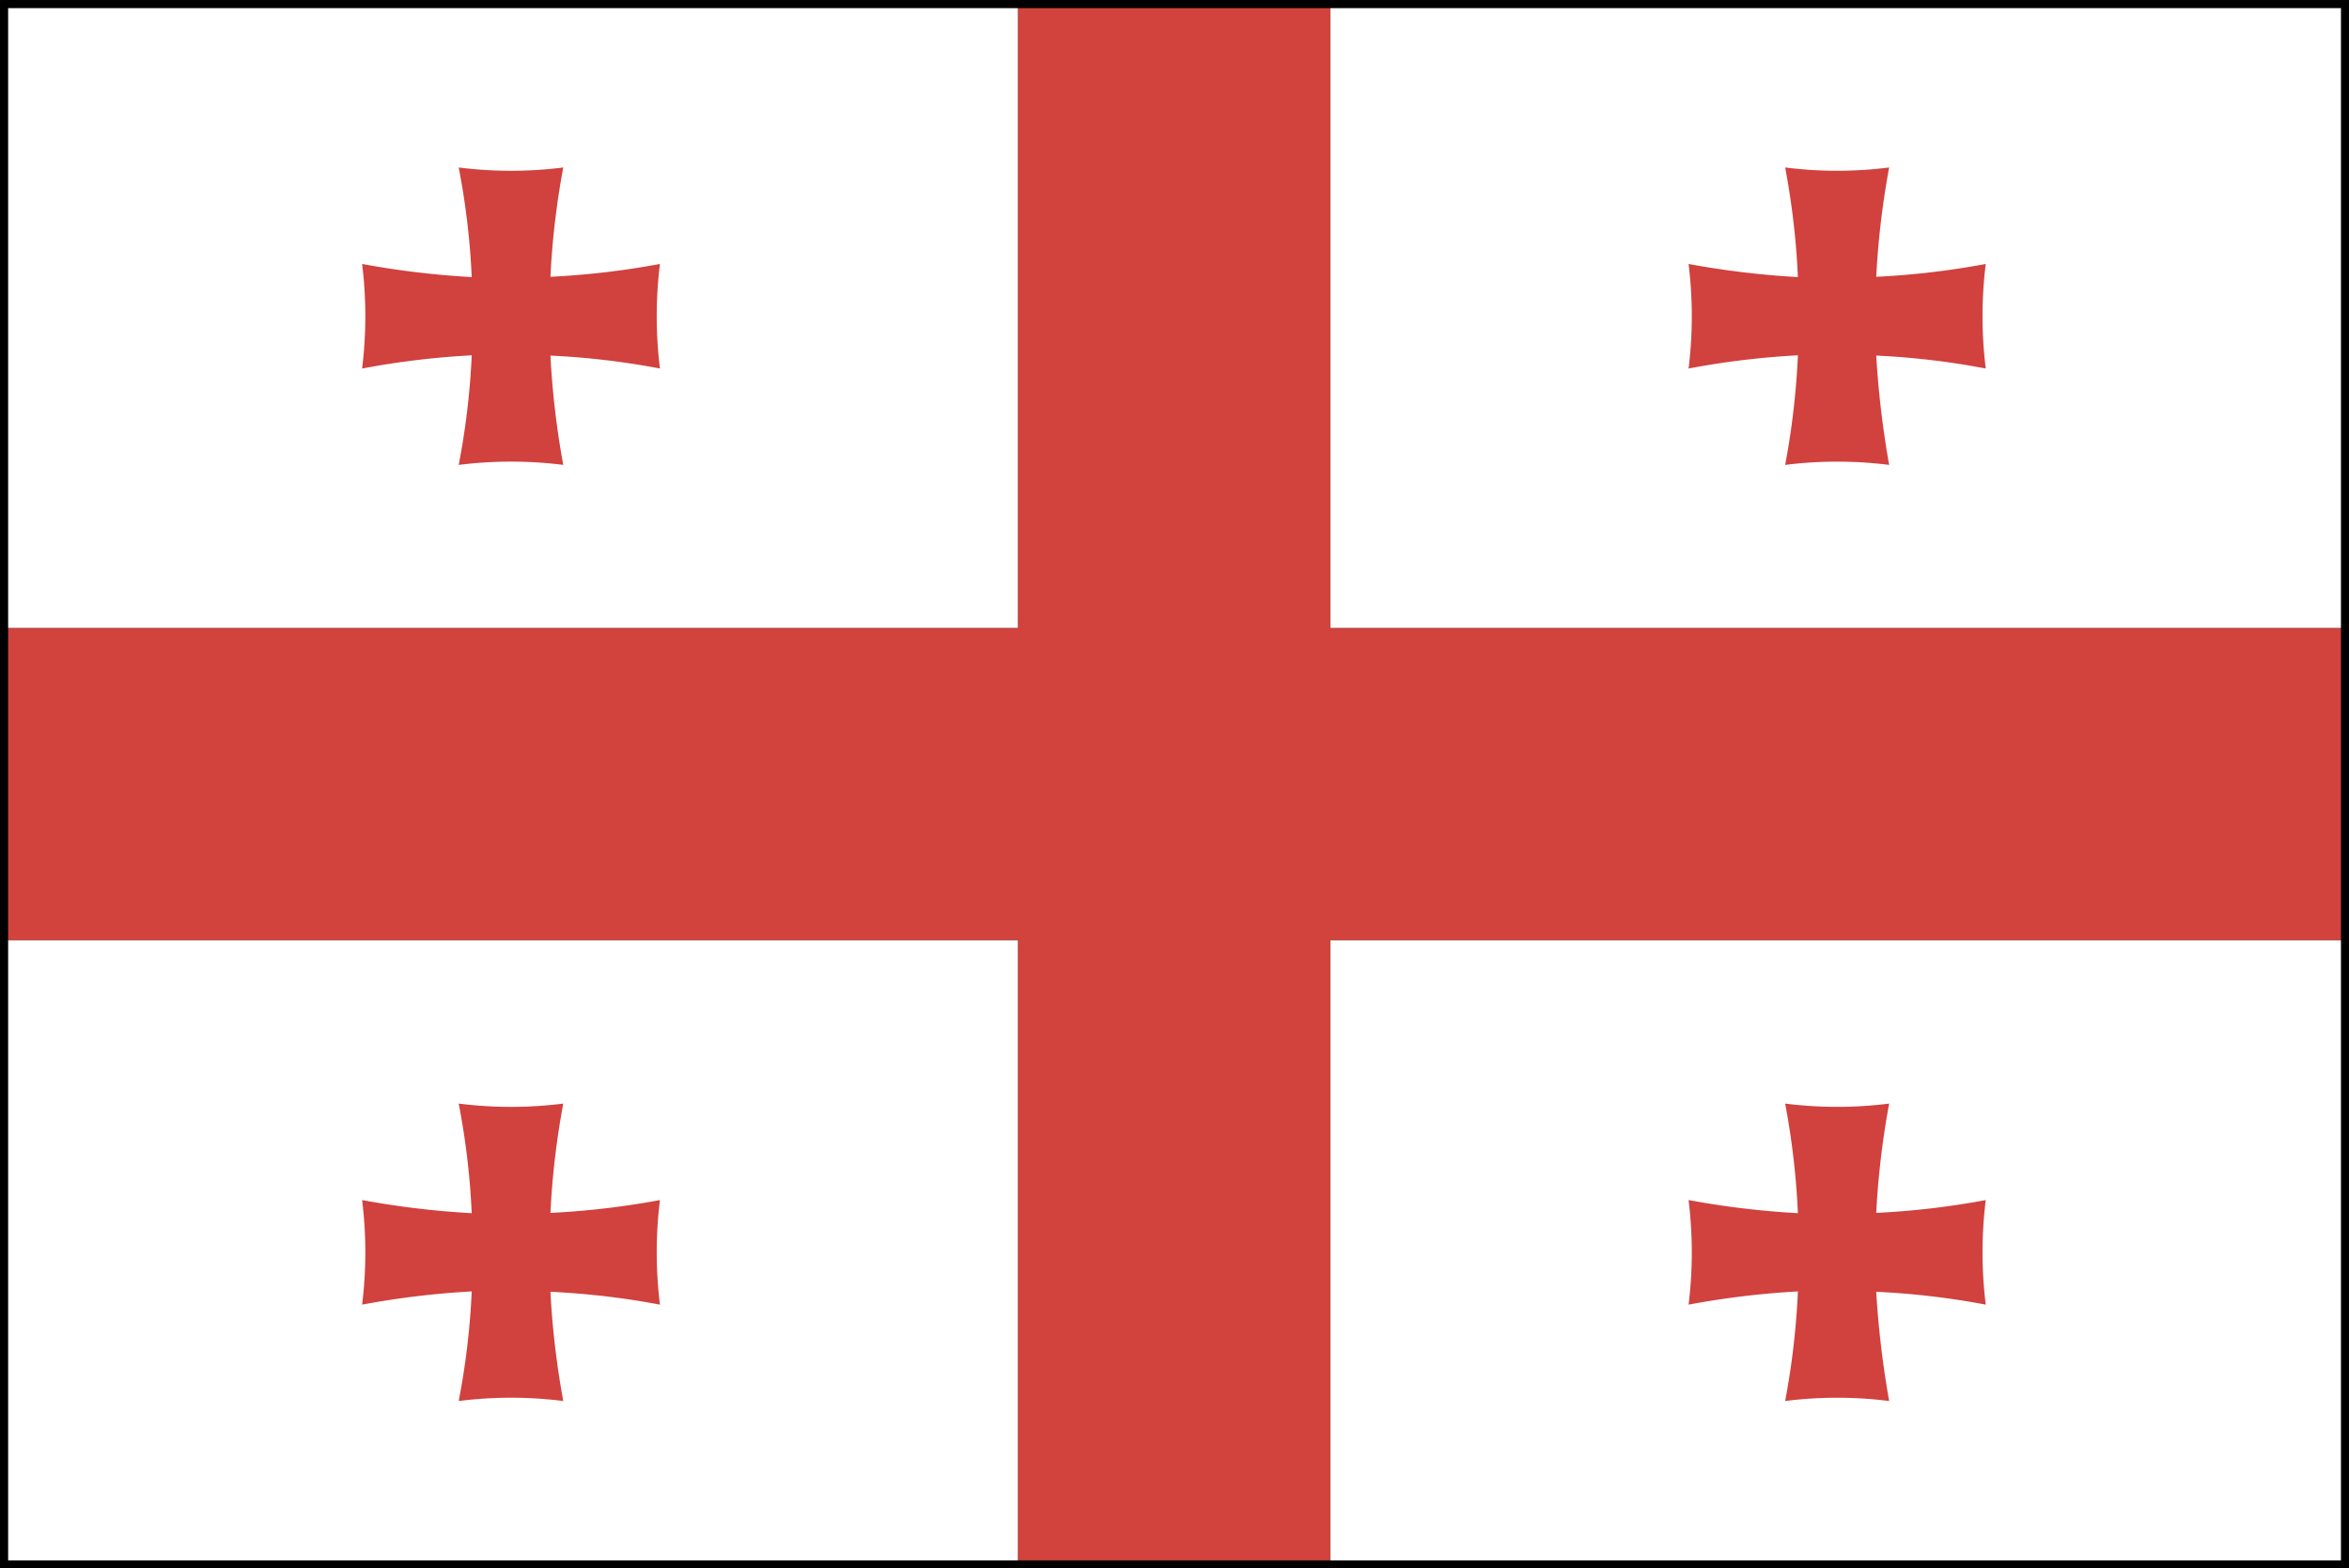
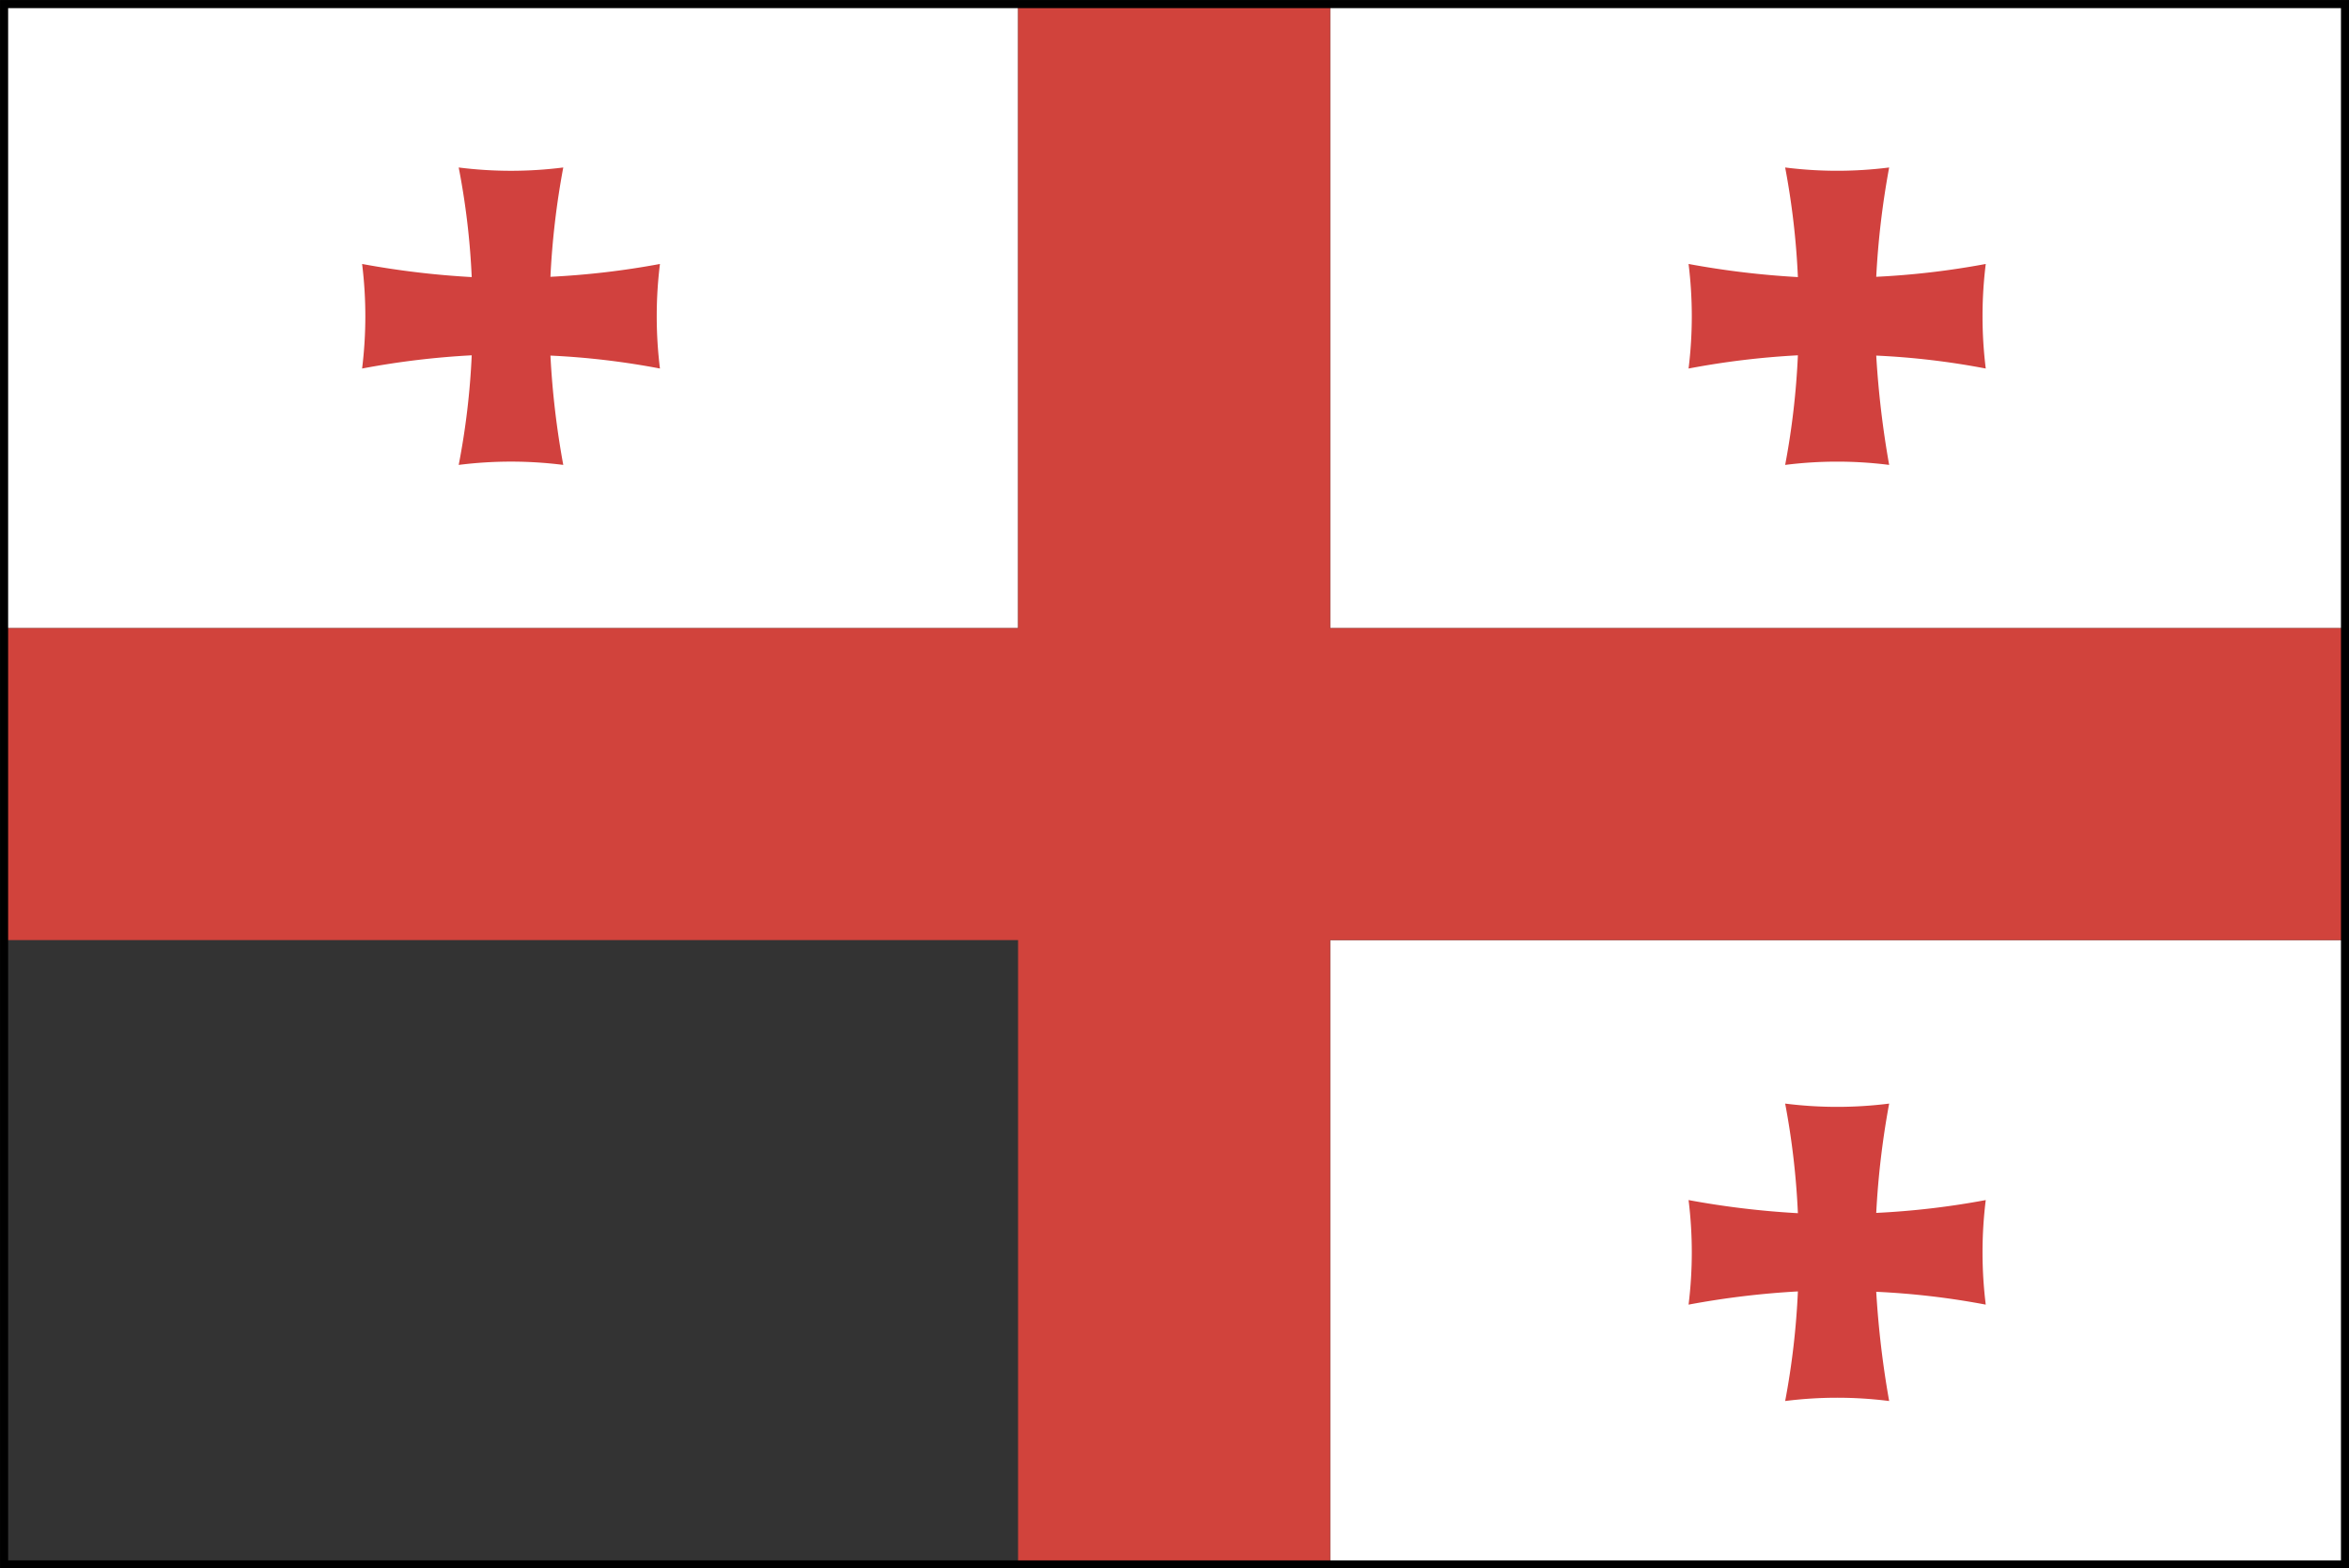
<svg xmlns="http://www.w3.org/2000/svg" viewBox="0 0 247.09 165">
  <rect x="0" y="0" width="247.09" height="165" fill="#333333" stroke="none" />
  <defs>
    <style>.cls-1{fill:#fff;}.cls-2{fill:#d1433c;}.cls-3{fill:#d1413e;}.cls-4{fill:none;stroke:#000;stroke-miterlimit:10;stroke-width:0.85px;}</style>
  </defs>
  <title>id602</title>
  <g id="Layer_2" data-name="Layer 2">
    <g id="内容">
      <rect class="cls-1" x="139.92" y="98.9" width="106.67" height="65.66" />
      <rect class="cls-1" x="0.39" y="0.42" width="106.7" height="65.66" />
-       <rect class="cls-1" x="0.39" y="98.9" width="106.7" height="65.66" />
      <rect class="cls-1" x="139.92" y="0.42" width="106.67" height="65.66" />
      <polygon class="cls-2" points="139.92 0.42 107.09 0.42 107.09 66.08 0.39 66.08 0.39 98.9 107.09 98.9 107.09 164.56 139.92 164.56 139.92 98.9 246.59 98.9 246.59 66.08 139.92 66.08 139.92 0.42" />
      <path class="cls-3" d="M187.78,17.62a43.54,43.54,0,0,0,10.94,0,87.74,87.74,0,0,0-1.36,11.5,85,85,0,0,0,11.52-1.35,44.74,44.74,0,0,0,0,11,80.5,80.5,0,0,0-11.52-1.36,98.81,98.81,0,0,0,1.36,11.5,43.54,43.54,0,0,0-10.94,0,81.45,81.45,0,0,0,1.34-11.53,85.74,85.74,0,0,0-11.5,1.39,44.74,44.74,0,0,0,0-11,90.9,90.9,0,0,0,11.5,1.38A81.28,81.28,0,0,0,187.78,17.62Z" />
      <path class="cls-3" d="M48.25,17.62a43.77,43.77,0,0,0,11,0,84.44,84.44,0,0,0-1.35,11.5,86,86,0,0,0,11.52-1.35,44.74,44.74,0,0,0,0,11,81.35,81.35,0,0,0-11.52-1.36,89,89,0,0,0,1.35,11.5,43.77,43.77,0,0,0-11,0,78.68,78.68,0,0,0,1.37-11.53,86,86,0,0,0-11.53,1.39,44.74,44.74,0,0,0,0-11,91.14,91.14,0,0,0,11.53,1.38A78.52,78.52,0,0,0,48.25,17.62Z" />
-       <path class="cls-3" d="M48.25,116.1a43.77,43.77,0,0,0,11,0,84.63,84.63,0,0,0-1.35,11.5,86,86,0,0,0,11.52-1.35,44.74,44.74,0,0,0,0,11,82.82,82.82,0,0,0-11.52-1.35,88.89,88.89,0,0,0,1.35,11.49,43.77,43.77,0,0,0-11,0,78.52,78.52,0,0,0,1.37-11.53,89.37,89.37,0,0,0-11.53,1.39,44.74,44.74,0,0,0,0-11,91.14,91.14,0,0,0,11.53,1.38A78.68,78.68,0,0,0,48.25,116.1Z" />
+       <path class="cls-3" d="M48.25,116.1A78.68,78.68,0,0,0,48.25,116.1Z" />
      <path class="cls-3" d="M187.78,116.1a43.54,43.54,0,0,0,10.94,0,87.94,87.94,0,0,0-1.36,11.5,85,85,0,0,0,11.52-1.35,44.74,44.74,0,0,0,0,11,81.94,81.94,0,0,0-11.52-1.35,98.64,98.64,0,0,0,1.36,11.49,43.54,43.54,0,0,0-10.94,0,81.28,81.28,0,0,0,1.34-11.53,89.12,89.12,0,0,0-11.5,1.39,44.74,44.74,0,0,0,0-11,90.9,90.9,0,0,0,11.5,1.38A81.45,81.45,0,0,0,187.78,116.1Z" />
      <rect class="cls-4" x="0.43" y="0.43" width="246.24" height="164.15" />
    </g>
  </g>
</svg>